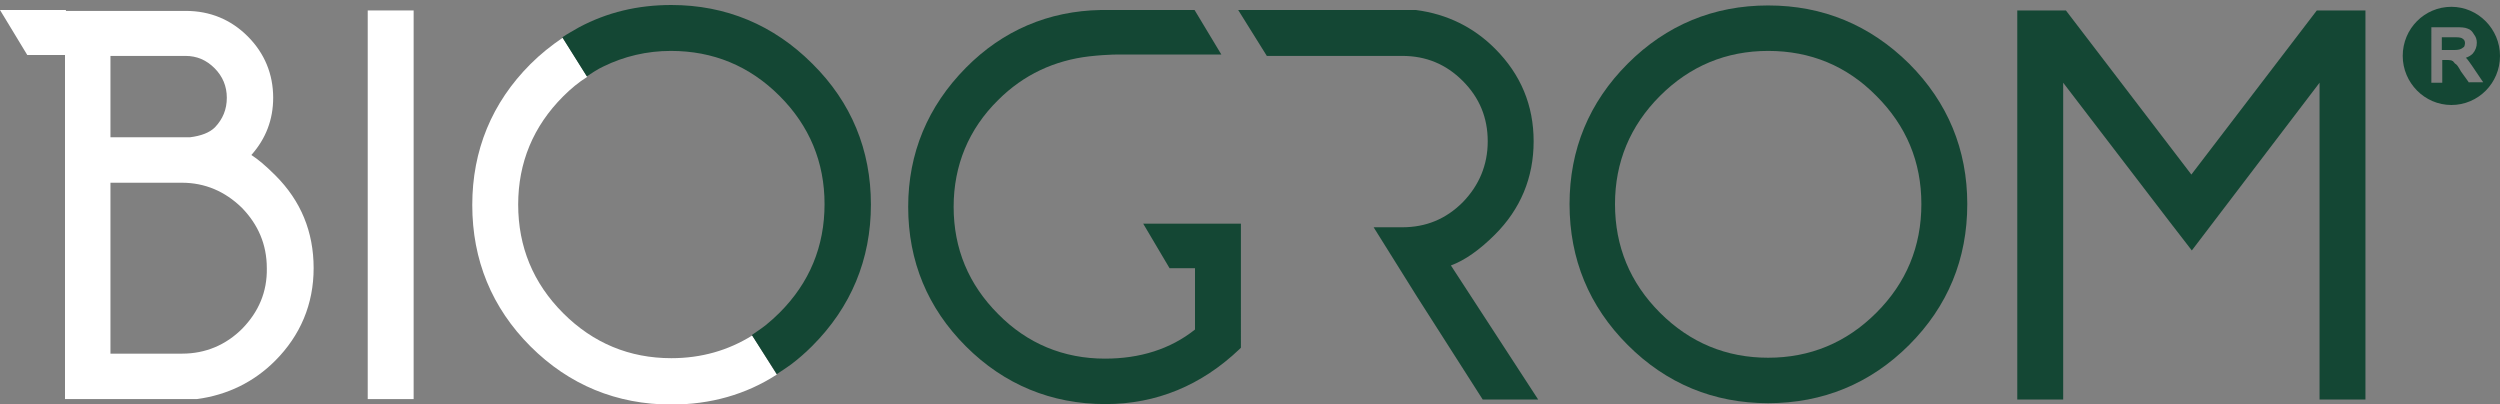
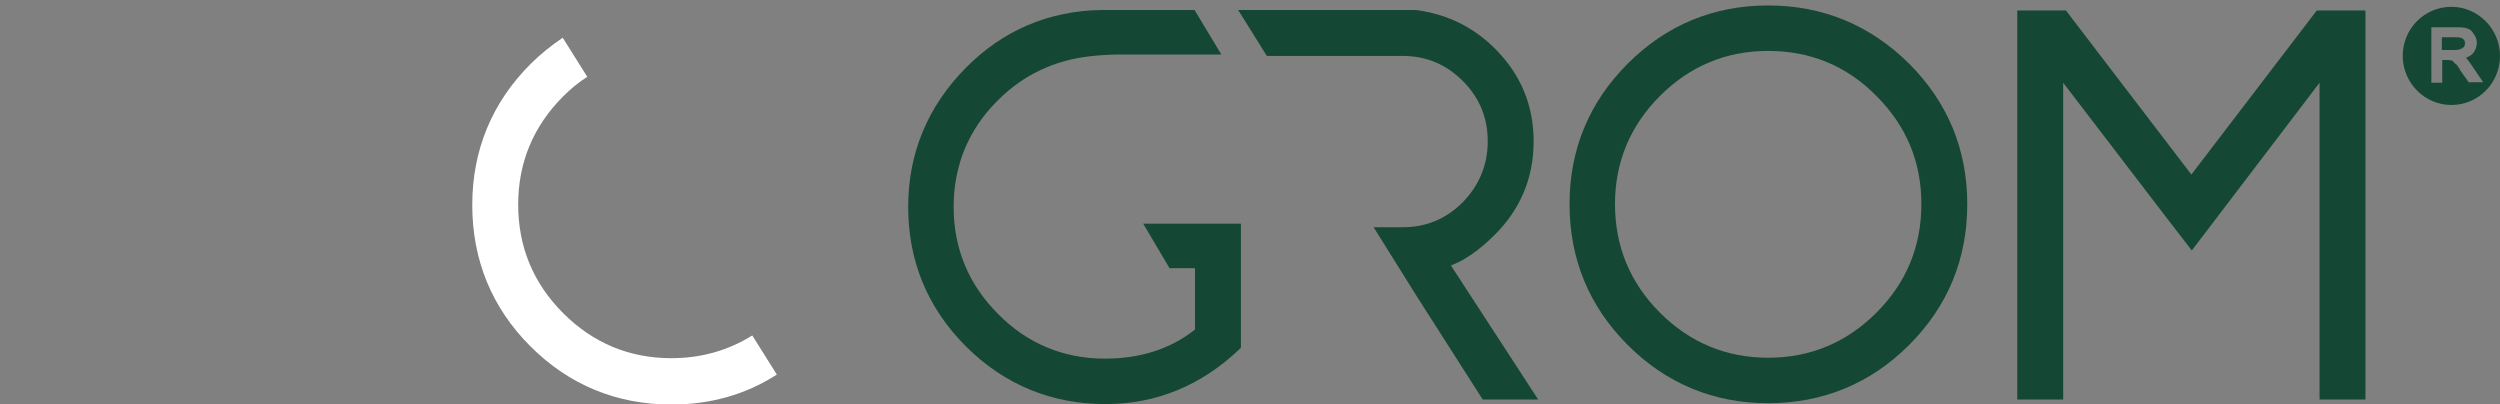
<svg xmlns="http://www.w3.org/2000/svg" version="1.1" id="Layer_1" x="0px" y="0px" width="550px" height="88.9px" viewBox="0 0 550 88.9" style="enable-background:new 0 0 550 88.9;" xml:space="preserve">
  <rect x="0" y="0" width="550" height="88.9" fill="#808080" stroke="none" />
  <style type="text/css">
	.st0{fill:#144734;}
	.st1{fill:#FFFFFF;}
</style>
  <g>
    <path class="st0" d="M540.3,8.2h-3.1V11h2.1h0.7c0.6,0,1.1-0.1,1.3-0.2c0.3-0.1,0.5-0.3,0.8-0.5c0.1-0.2,0.2-0.5,0.2-0.8   c0-0.3-0.1-0.7-0.4-0.9C541.6,8.3,541.1,8.2,540.3,8.2" />
    <g>
      <path class="st1" d="M165.5,73.8c-5.3,3.3-11.2,5-17.8,5c-9.2,0-17.2-3.3-23.8-9.9c-6.6-6.6-9.9-14.6-9.9-23.9    c0-9.2,3.3-17.2,9.9-23.8c1.7-1.7,3.4-3.1,5.3-4.3l-5.4-8.6c-2.5,1.7-4.9,3.6-7.1,5.8c-8.5,8.5-12.8,19-12.8,31    c0,12.1,4.3,22.6,12.8,31.1c8.5,8.5,19,12.8,31,12.8c8.6,0,16.4-2.2,23.2-6.6L165.5,73.8z" />
-       <path class="st1" d="M53.3,72.3c-3.6,3.6-8.1,5.5-13.2,5.5H24.3V40.2h15.7c5.1,0,9.5,1.9,13.2,5.5c3.6,3.7,5.5,8.1,5.5,13.3    C58.8,64.2,56.9,68.6,53.3,72.3 M24.3,12.3h16.5c2.5,0,4.6,0.9,6.4,2.7c1.8,1.8,2.7,4,2.7,6.5c0,2.6-0.9,4.7-2.6,6.5    c-1.2,1.2-3.1,1.9-5.5,2.2H24.3V12.3z M55.3,34.1c3.2-3.6,4.8-7.8,4.8-12.6c0-5.2-1.9-9.8-5.6-13.5c-3.7-3.7-8.3-5.6-13.6-5.6    H14.5V2.2H0l6,9.9h8.3v75.7h28.9l0.1,0c6.8-0.9,12.6-3.8,17.2-8.4c5.6-5.6,8.5-12.5,8.5-20.4c0-8-2.8-14.8-8.4-20.4    C58.4,36.4,56.7,35,55.3,34.1" />
-       <rect x="80.9" y="2.3" class="st1" width="10.1" height="85.5" />
-       <path class="st0" d="M147.7,1.1c-7.4,0-14.1,1.6-20.3,4.9c-1.2,0.7-2.5,1.4-3.7,2.2l5.4,8.6c1.2-0.8,2.4-1.6,3.7-2.2    c4.5-2.2,9.5-3.4,14.8-3.4c9.3,0,17.3,3.3,23.9,9.9c6.6,6.6,9.9,14.6,9.9,23.8c0,9.3-3.3,17.3-9.9,23.9c-1,1-1.9,1.8-3,2.7    c-1,0.8-2.1,1.5-3.1,2.2l5.5,8.6c1.1-0.7,2.1-1.4,3.1-2.1c1.6-1.2,3.2-2.6,4.7-4.1c8.5-8.5,12.9-19,12.9-31.1    c0-12-4.3-22.5-12.9-31C170.2,5.5,159.7,1.1,147.7,1.1" />
      <path class="st0" d="M389,78.7c-9.2,0-17.2-3.3-23.8-9.9c-6.6-6.6-9.9-14.6-9.9-23.9c0-9.2,3.3-17.2,9.9-23.8    c6.6-6.6,14.6-9.9,23.8-9.9c9.3,0,17.3,3.3,23.8,9.9c6.6,6.6,9.9,14.5,9.9,23.8c0,9.3-3.3,17.3-9.9,23.9    C406.2,75.4,398.2,78.7,389,78.7 M389,1.2c-12,0-22.4,4.3-30.9,12.8c-8.5,8.5-12.8,18.9-12.8,30.9c0,12.1,4.3,22.5,12.8,31    c8.5,8.5,18.9,12.8,30.9,12.8c12,0,22.5-4.3,31-12.8c8.5-8.5,12.8-18.9,12.8-31c0-12-4.3-22.4-12.8-30.9    C411.4,5.5,401,1.2,389,1.2" />
      <polygon class="st0" points="509.7,2.3 482.1,38.4 454.5,2.3 443.8,2.3 443.8,87.9 453.9,87.9 453.9,18.2 477.1,48.5 482.2,55.1     510.3,18.2 510.3,87.9 520.4,87.9 520.4,2.3   " />
      <path class="st0" d="M328.9,51.6c5.6-5.6,8.5-12.5,8.5-20.5c0-7.9-2.8-14.7-8.5-20.4c-4.7-4.7-10.5-7.6-17.4-8.5h-39.1l6.3,10.1    h29.8c5.2,0,9.6,1.8,13.3,5.5c3.7,3.7,5.5,8.1,5.5,13.3c0,5.2-1.9,9.7-5.5,13.4c-3.7,3.7-8.1,5.5-13.3,5.5h-6.3l9.5,15.2    l14.5,22.7h12.2l-19.2-29.5C322.2,57.3,325.5,55,328.9,51.6" />
      <path class="st0" d="M257.3,59h5.6v13.5c-5.4,4.3-12.1,6.4-19.8,6.4c-9.1,0-17.1-3.3-23.5-9.8c-6.5-6.5-9.8-14.4-9.8-23.6    c0-9.1,3.3-17.1,9.8-23.5c5.6-5.6,12.4-8.7,20-9.6c4.5-0.5,7.1-0.4,7.1-0.4h22l-5.9-9.8h-16c0,0-4.3,0-4.6,0    c-11.5,0.2-21.6,4.5-29.7,12.7c-8.4,8.5-12.7,18.8-12.7,30.6c0,12,4.3,22.3,12.7,30.7c8.4,8.4,18.8,12.7,30.7,12.7    c11.2,0,21.1-4.1,29.5-12.1l0.3-0.3V59V50v-0.8h-21.5L257.3,59z" />
      <path class="st0" d="M539.3,1.5c-5.9,0-10.7,4.8-10.7,10.8c0,5.9,4.8,10.8,10.7,10.8c5.9,0,10.7-4.8,10.7-10.8    C550,6.4,545.2,1.5,539.3,1.5 M543.2,18.2l-1.8-2.5c0,0-0.7-1.3-1-1.5c-0.1-0.1-0.1-0.1-0.2-0.2v0.1l-0.6-0.7l-0.2,0l0-0.1    c0,0-0.6-0.1-0.8-0.1h-1.3v5h-2.4V6h5.5c1,0,1.8,0,2.5,0.3c0.6,0.2,1,0.6,1.4,1.3c0.4,0.5,0.6,1.1,0.6,1.8c0,0.9-0.3,1.7-0.9,2.4    c-0.4,0.4-0.9,0.7-1.5,0.9l0,0c0.4,0.4,0.8,1,1.3,1.7l2.5,3.7H543.2z" />
    </g>
  </g>
</svg>